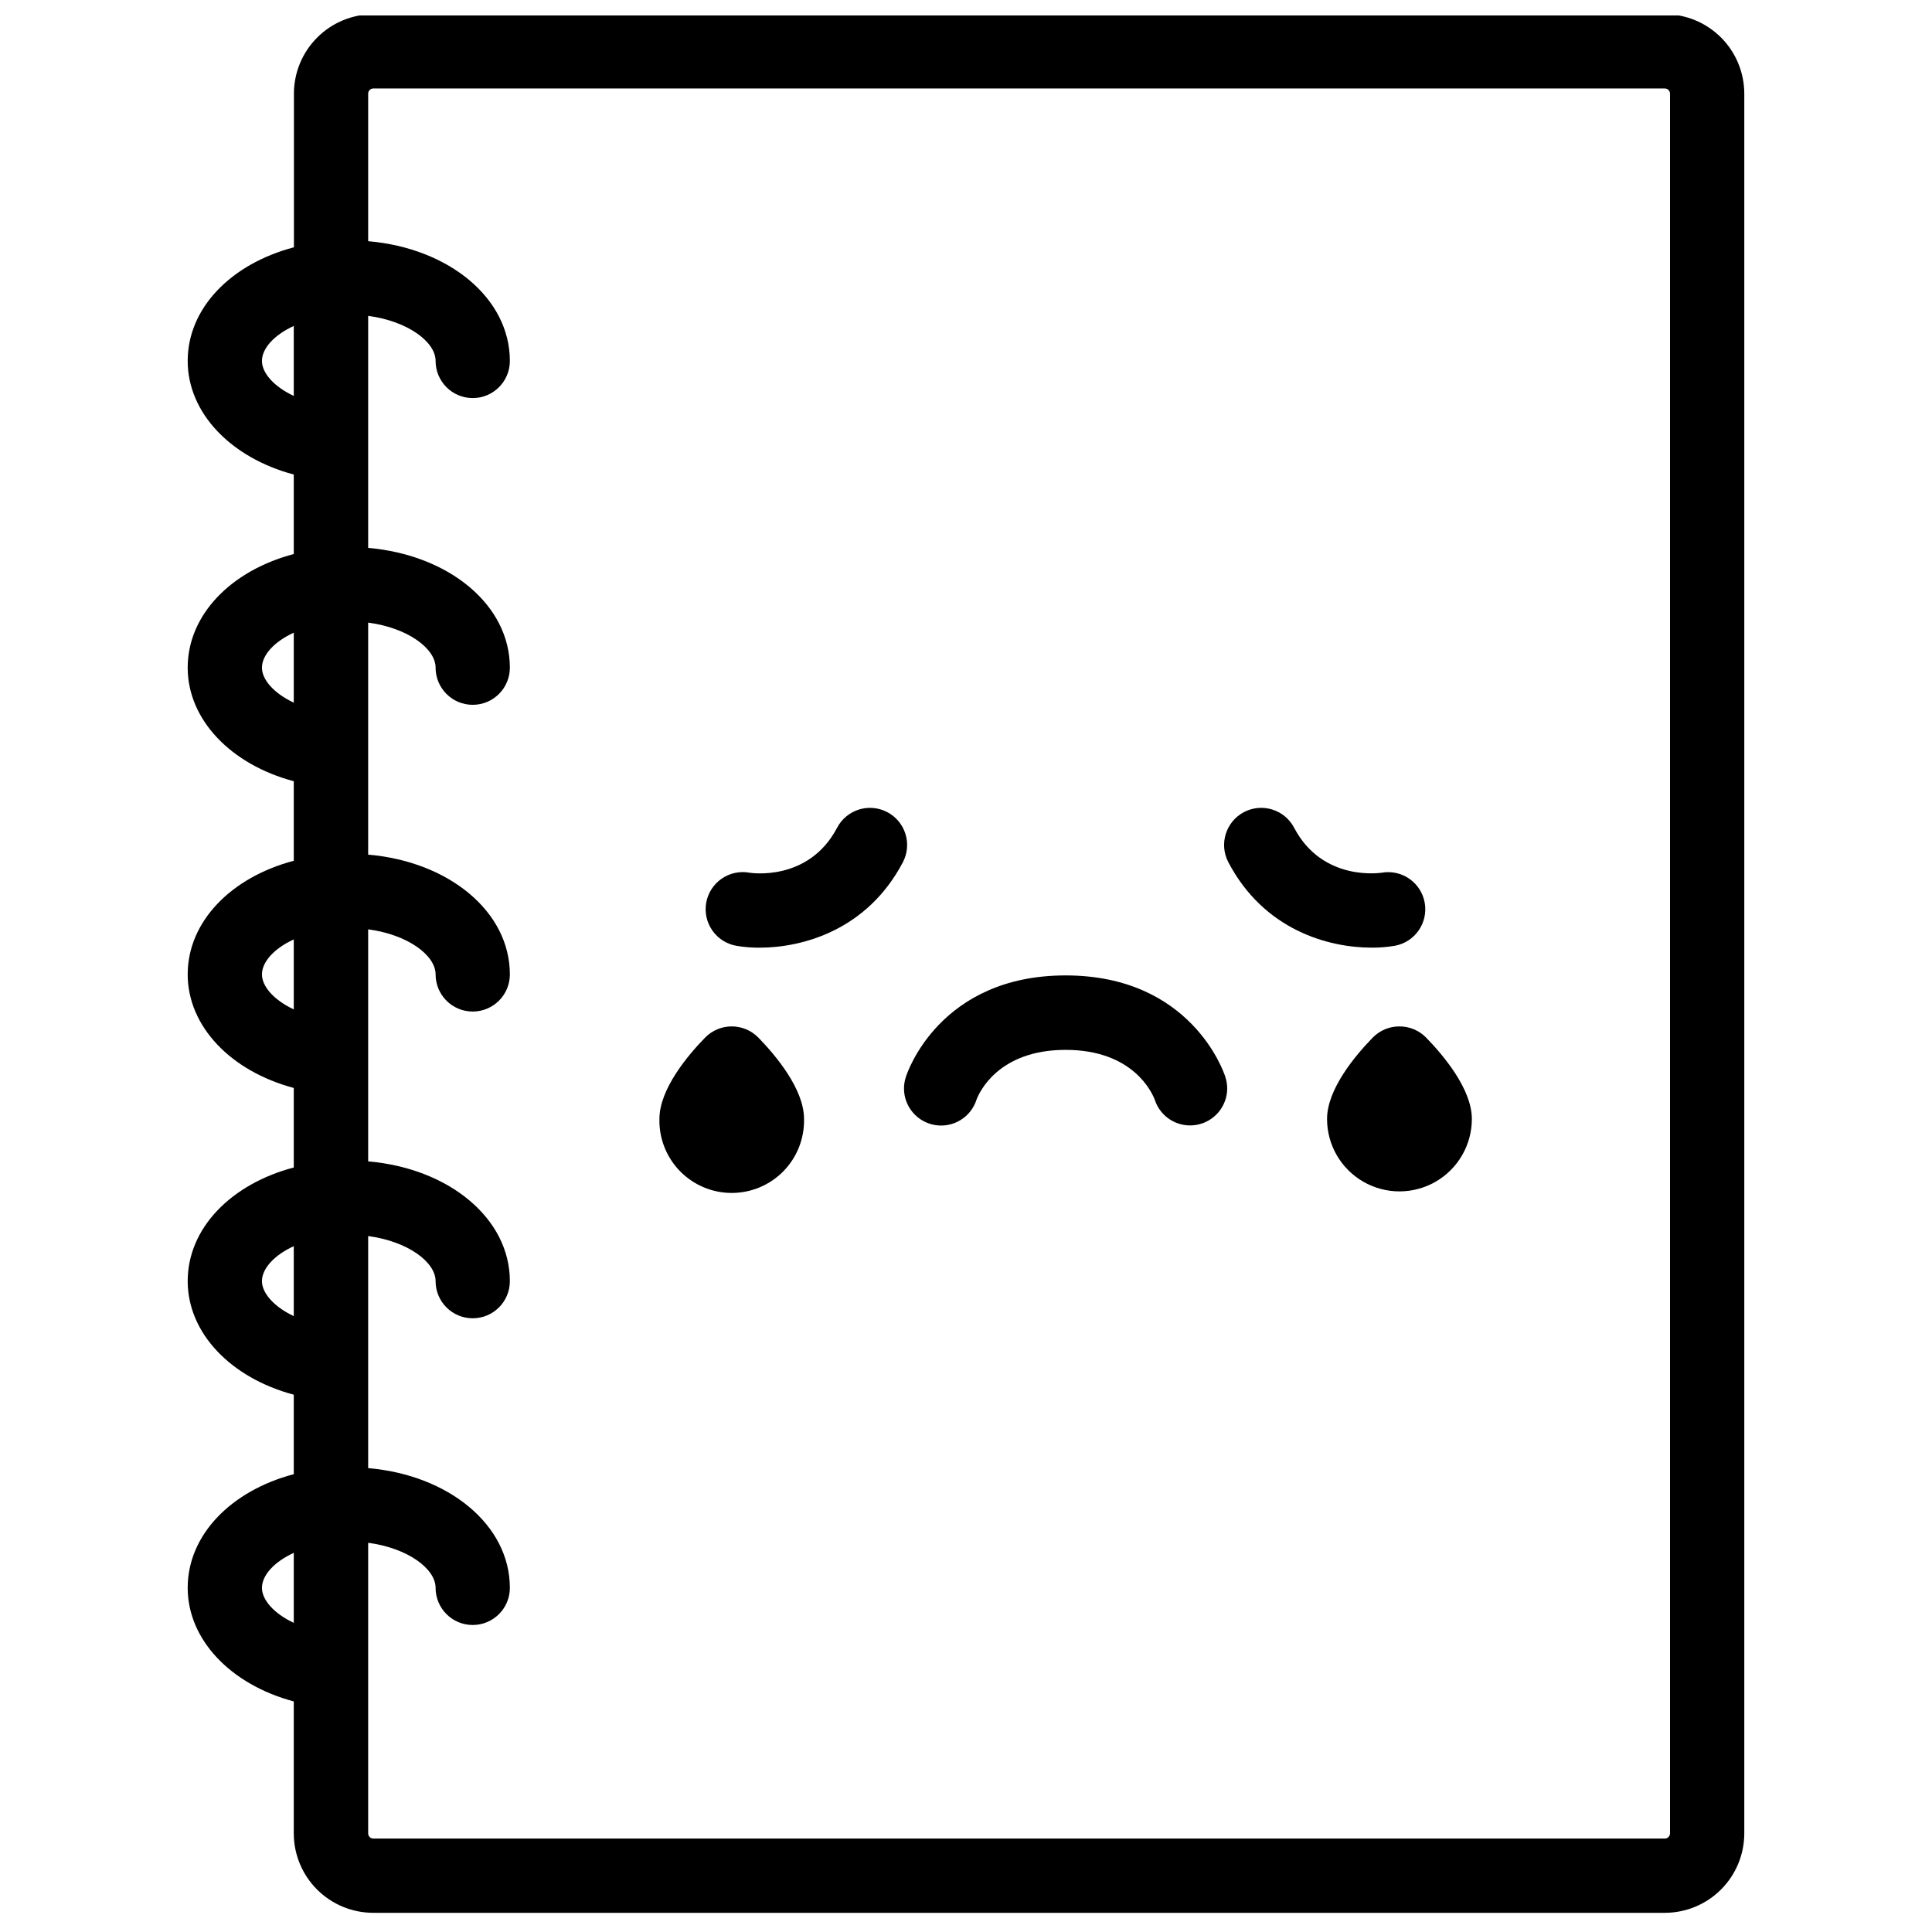
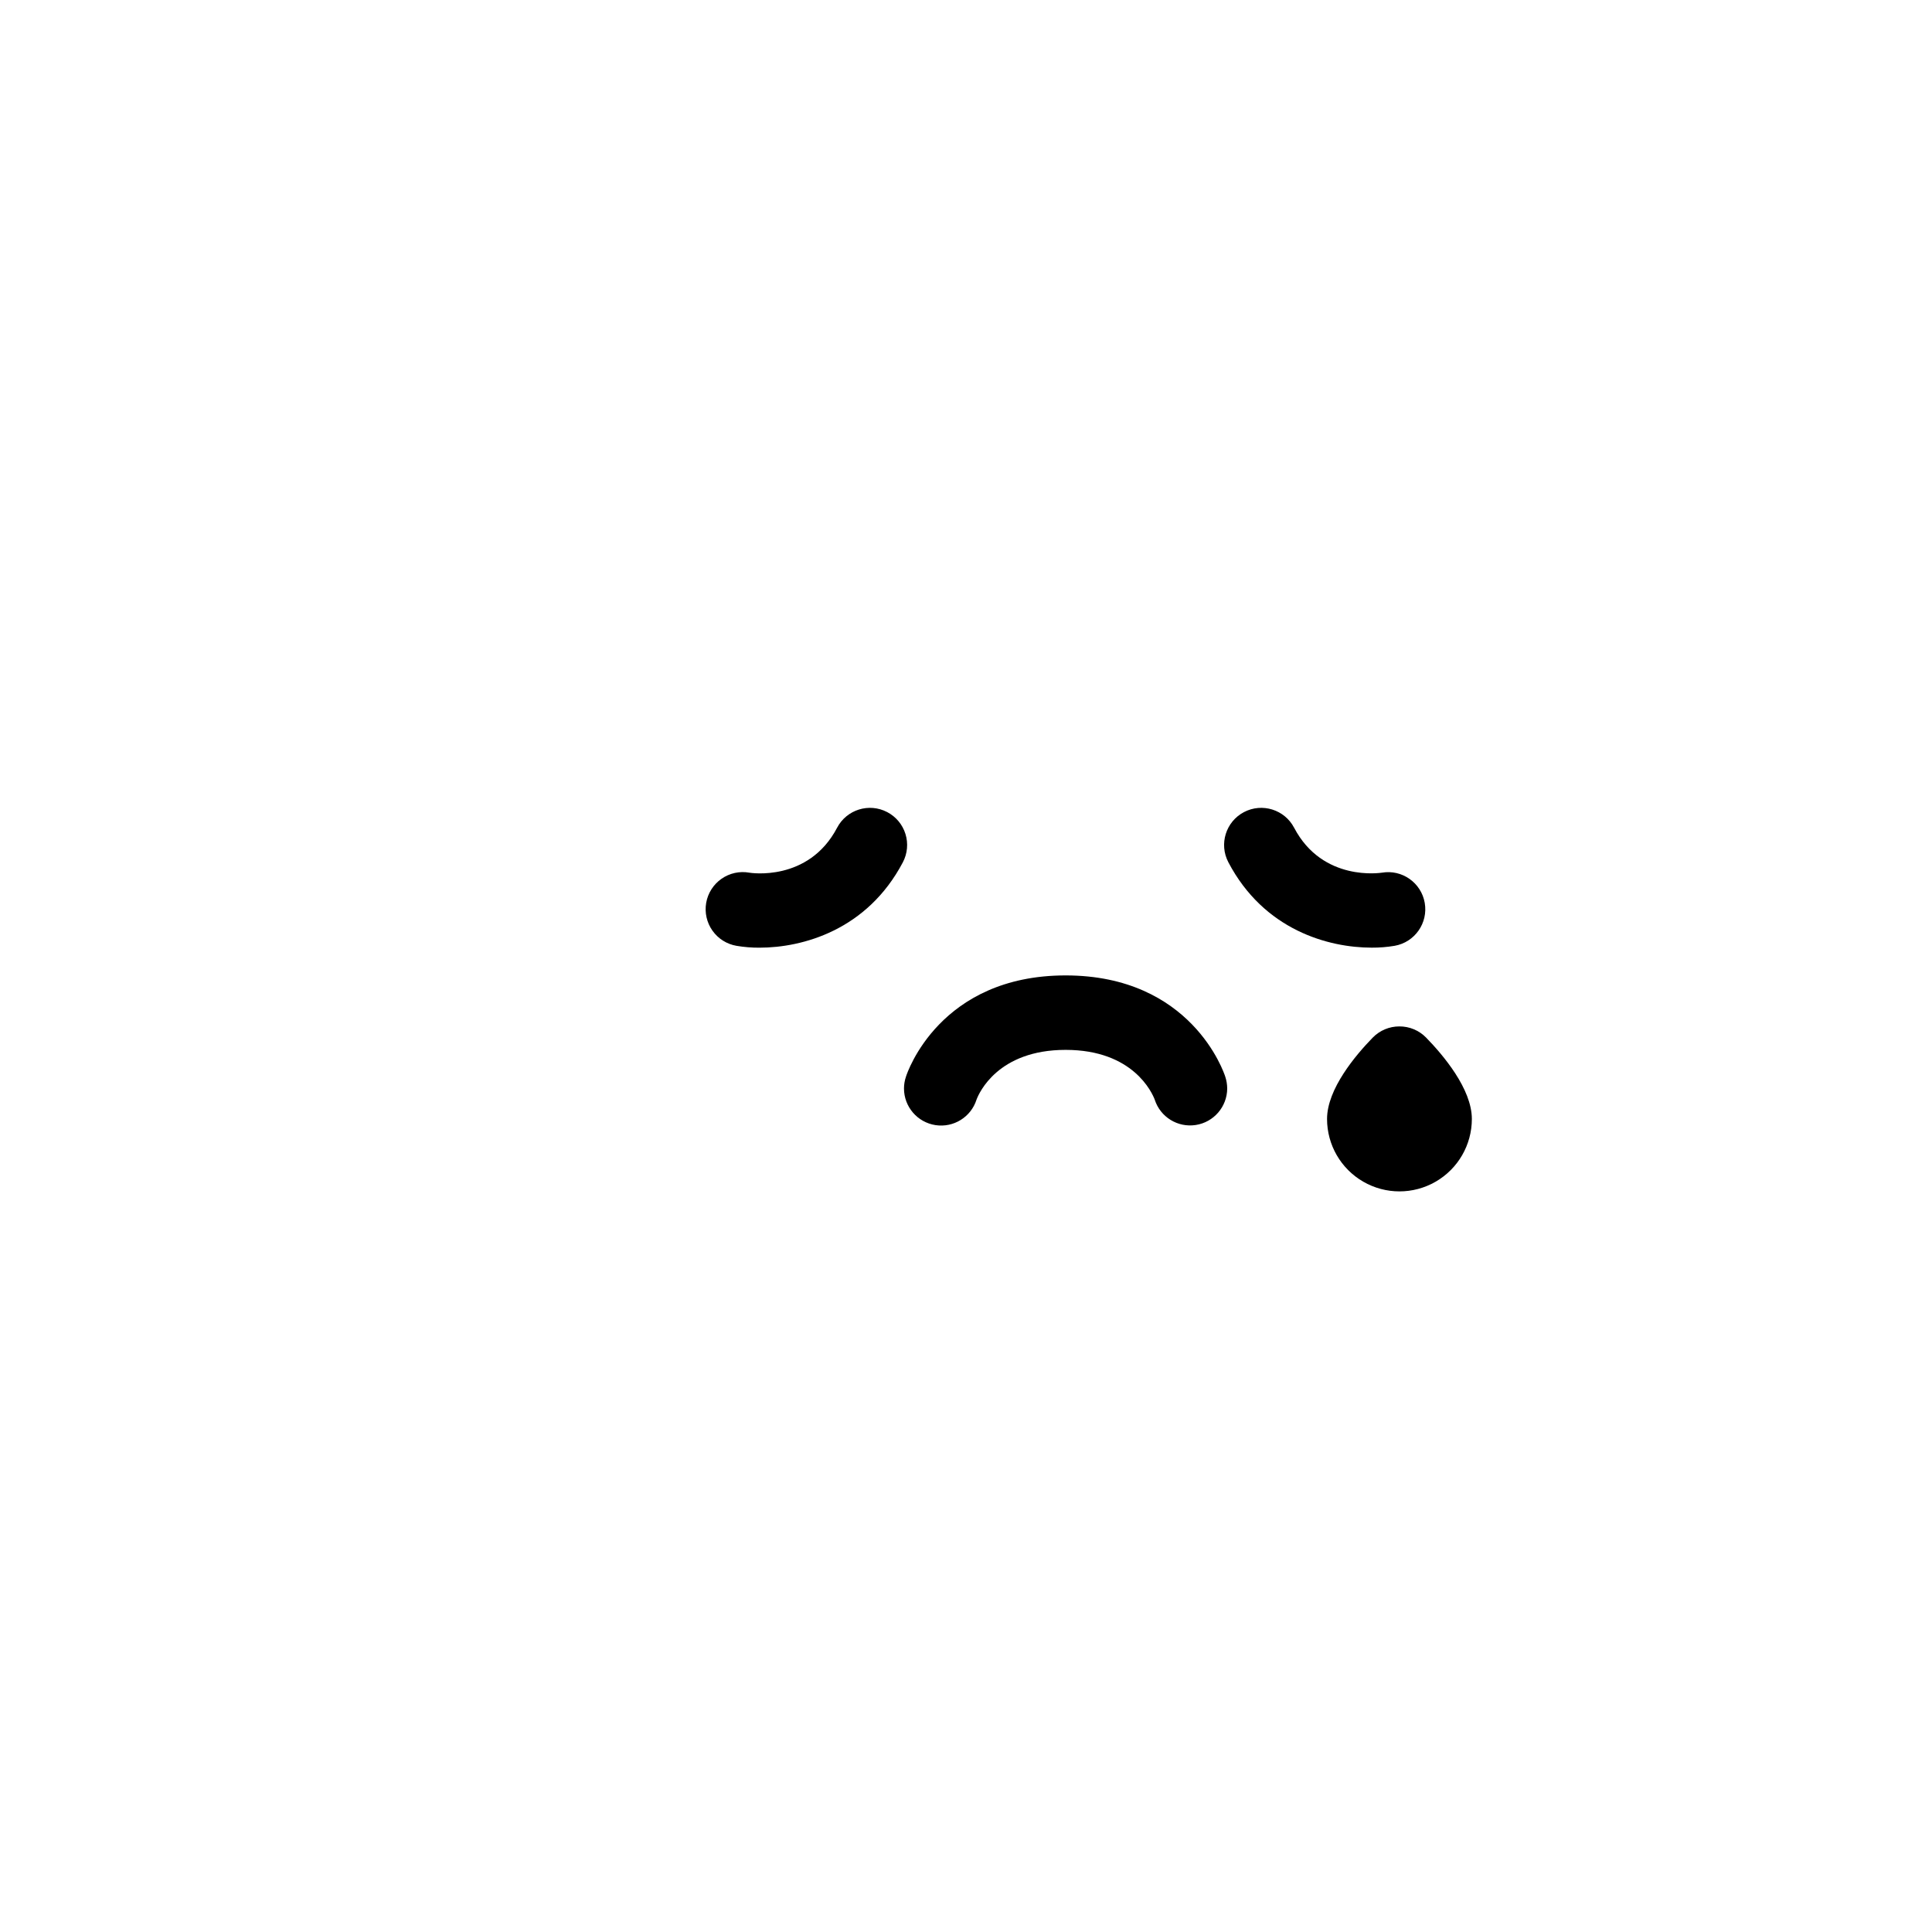
<svg xmlns="http://www.w3.org/2000/svg" width="800px" height="800px" version="1.1" viewBox="144 144 512 512">
  <defs>
    <clipPath id="a">
-       <path d="m193 148.09h414v502.91h-414z" />
-     </clipPath>
+       </clipPath>
  </defs>
  <g clip-path="url(#a)">
-     <path d="m585.2 147.77h-342.3c-5.574 0.02-10.914 2.242-14.852 6.191-3.938 3.945-6.152 9.293-6.156 14.867v40.707c-16.59 4.367-28.152 16.051-28.152 30.121 0 13.777 11.445 25.652 28.113 30.102v21.066c-16.551 4.367-28.113 16.051-28.113 30.121 0 13.777 11.445 25.652 28.113 30.09v21.078c-16.551 4.367-28.113 16.078-28.113 30.117 0 13.777 11.445 25.652 28.113 30.09v21.078c-16.551 4.359-28.113 16.039-28.113 30.121 0 13.777 11.445 25.645 28.113 30.09v21.066c-16.551 4.367-28.113 16.051-28.113 30.121 0 13.777 11.445 25.652 28.113 30.102v34.965c0.004 5.578 2.223 10.93 6.168 14.879 3.945 3.949 9.297 6.168 14.879 6.176h342.3c5.582-0.004 10.934-2.223 14.883-6.172 3.949-3.949 6.168-9.301 6.172-14.883v-461.04c-0.004-5.586-2.223-10.938-6.172-14.887-3.949-3.945-9.301-6.168-14.883-6.172zm-371.78 91.887c0-3.316 3.219-6.887 8.434-9.277v18.547c-5.356-2.512-8.434-6.152-8.434-9.27zm0 81.289c0-3.316 3.219-6.887 8.434-9.277v18.539c-5.356-2.512-8.434-6.144-8.434-9.262zm0 81.289c0-3.316 3.219-6.887 8.434-9.277v18.539c-5.356-2.512-8.434-6.144-8.434-9.266zm0 81.289c0-3.316 3.219-6.887 8.434-9.277v18.539c-5.356-2.516-8.434-6.195-8.434-9.266zm0 81.277c0-3.316 3.219-6.887 8.434-9.277v18.547c-5.356-2.512-8.434-6.152-8.434-9.27zm373.15 65.062c0 0.758-0.617 1.375-1.375 1.375h-342.3c-0.742-0.027-1.328-0.633-1.328-1.375v-77.008c10.508 1.398 17.871 6.887 17.871 11.945 0 5.434 4.402 9.84 9.84 9.84 5.434 0 9.84-4.406 9.84-9.84 0-16.621-16.129-29.895-37.551-31.734v-61.5c10.508 1.406 17.871 6.887 17.871 11.957v-0.004c0 5.438 4.402 9.84 9.84 9.84 5.434 0 9.84-4.402 9.84-9.84 0-16.629-16.129-29.902-37.551-31.742v-61.492c10.508 1.398 17.871 6.887 17.871 11.945 0 5.438 4.402 9.84 9.84 9.84 5.434 0 9.84-4.402 9.84-9.84 0-16.629-16.129-29.902-37.551-31.742v-61.492c10.508 1.398 17.871 6.887 17.871 11.945v0.004c0 5.434 4.402 9.84 9.84 9.84 5.434 0 9.84-4.406 9.84-9.84 0-16.621-16.129-29.895-37.551-31.742v-61.492c10.508 1.398 17.871 6.887 17.871 11.945 0 5.434 4.402 9.84 9.84 9.84 5.434 0 9.84-4.406 9.84-9.84 0-16.621-16.129-29.895-37.551-31.734v-39.094c0-0.758 0.609-1.375 1.367-1.379h342.26c0.758 0 1.375 0.617 1.375 1.379z" />
-   </g>
+     </g>
  <path d="m521.57 383.27c-0.934-5.344-6.016-8.922-11.363-8-0.156 0-15.656 2.566-23.254-11.918v0.004c-2.523-4.812-8.477-6.664-13.289-4.141-4.809 2.527-6.664 8.477-4.137 13.289 9.457 18.016 26.566 22.633 38.004 22.633 2.035 0.012 4.07-0.152 6.082-0.492 5.332-0.953 8.887-6.039 7.957-11.375z" />
  <path d="m379.13 359.22c-4.812-2.527-10.758-0.676-13.285 4.133-7.606 14.484-23.105 11.945-23.262 11.918v-0.004c-2.574-0.461-5.231 0.121-7.375 1.621-2.144 1.496-3.606 3.789-4.059 6.367-0.449 2.578 0.145 5.231 1.652 7.367 1.508 2.141 3.805 3.59 6.387 4.031 2.004 0.34 4.035 0.504 6.07 0.492 11.406 0 28.535-4.625 38.012-22.633 1.215-2.312 1.461-5.012 0.684-7.508-0.777-2.492-2.512-4.574-4.824-5.785z" />
  <path d="m514.85 416.01c-2.652-0.004-5.191 1.059-7.047 2.953-4.527 4.644-12.121 13.609-12.121 21.578 0 6.856 3.656 13.191 9.594 16.617 5.938 3.43 13.25 3.43 19.188 0 5.938-3.426 9.594-9.762 9.594-16.617 0-7.969-7.606-16.934-12.133-21.578-1.863-1.902-4.414-2.965-7.074-2.953z" />
-   <path d="m337.92 416.01c-2.652-0.004-5.191 1.059-7.047 2.953-4.527 4.644-12.121 13.609-12.121 21.578-0.117 5.156 1.852 10.145 5.457 13.836 3.606 3.688 8.547 5.766 13.707 5.766 5.156 0 10.098-2.078 13.707-5.766 3.606-3.691 5.57-8.68 5.457-13.836 0-7.969-7.598-16.934-12.121-21.578h-0.004c-1.852-1.891-4.387-2.953-7.035-2.953z" />
  <path d="m468.71 429.34c-0.344-1.102-8.984-26.844-42.312-26.844-33.328 0-41.977 25.742-42.312 26.844-0.344 1.008-0.52 2.066-0.52 3.129 0.012 4.848 3.555 8.961 8.344 9.699 4.793 0.734 9.406-2.125 10.875-6.746 0.668-1.789 5.676-13.195 23.617-13.195 17.938 0 22.926 11.406 23.617 13.195h-0.004c1.48 4.606 6.082 7.449 10.863 6.715 4.777-0.734 8.316-4.832 8.344-9.668-0.004-1.062-0.176-2.117-0.512-3.129z" />
</svg>